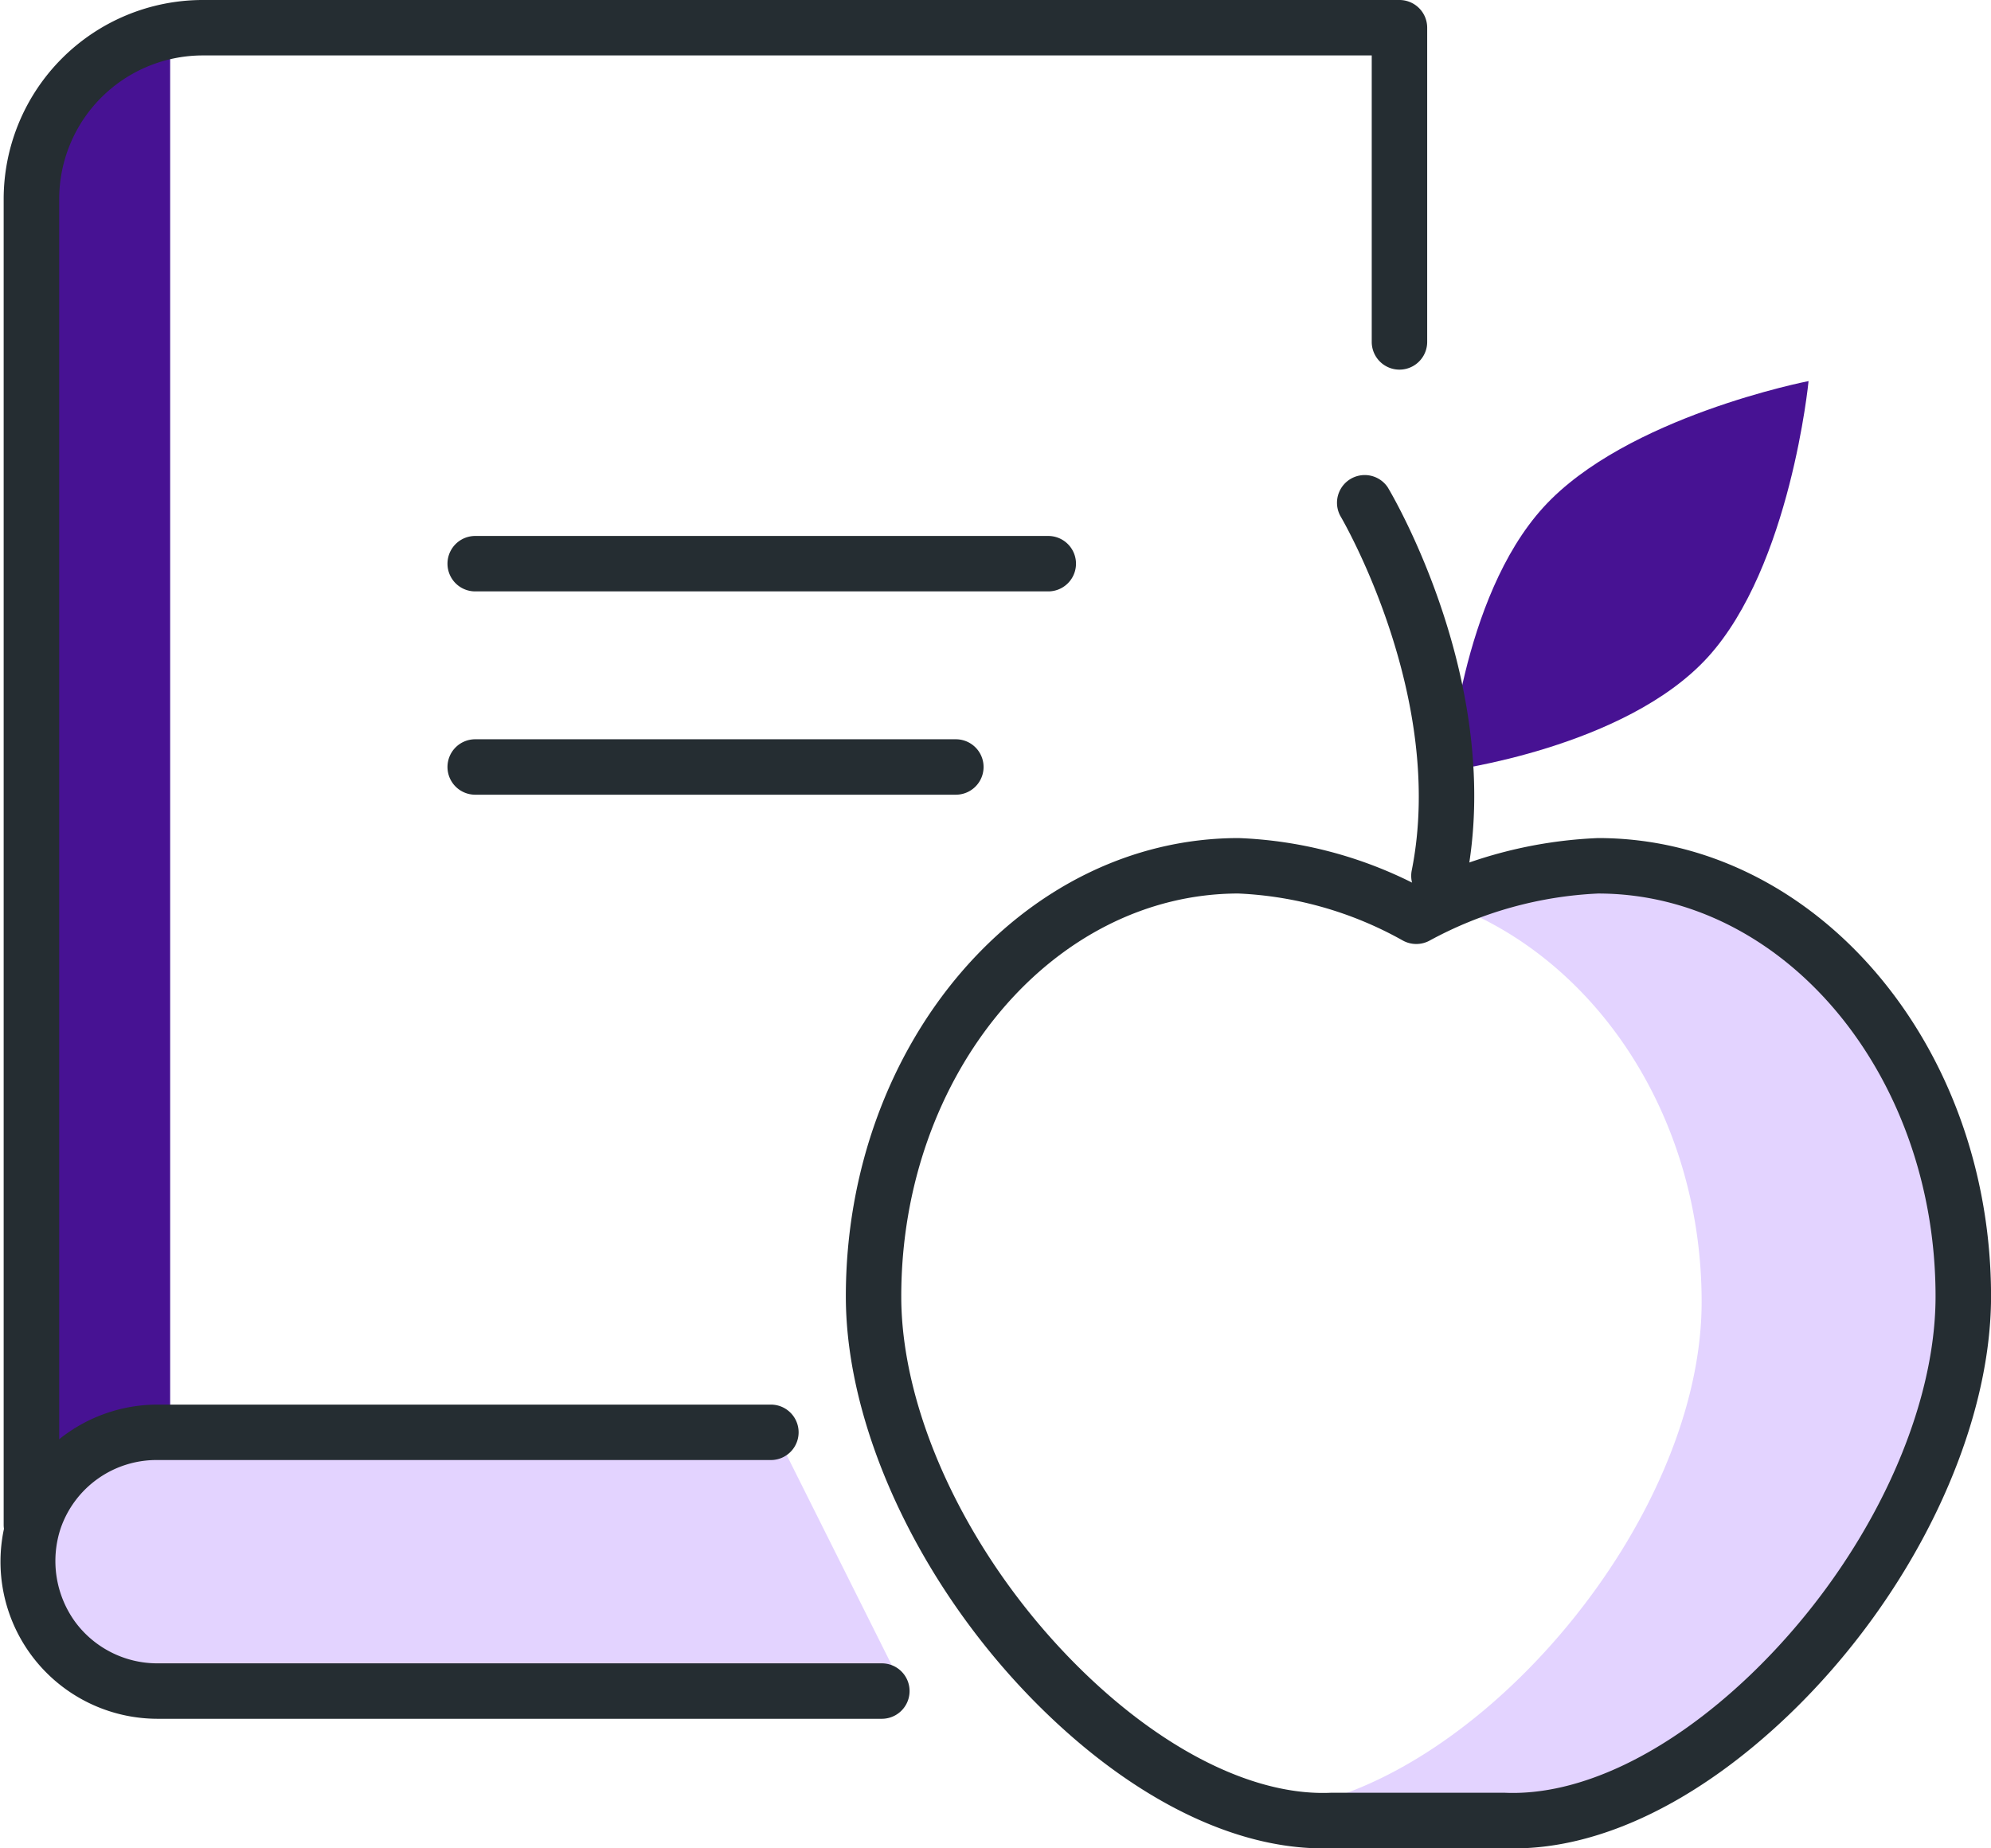
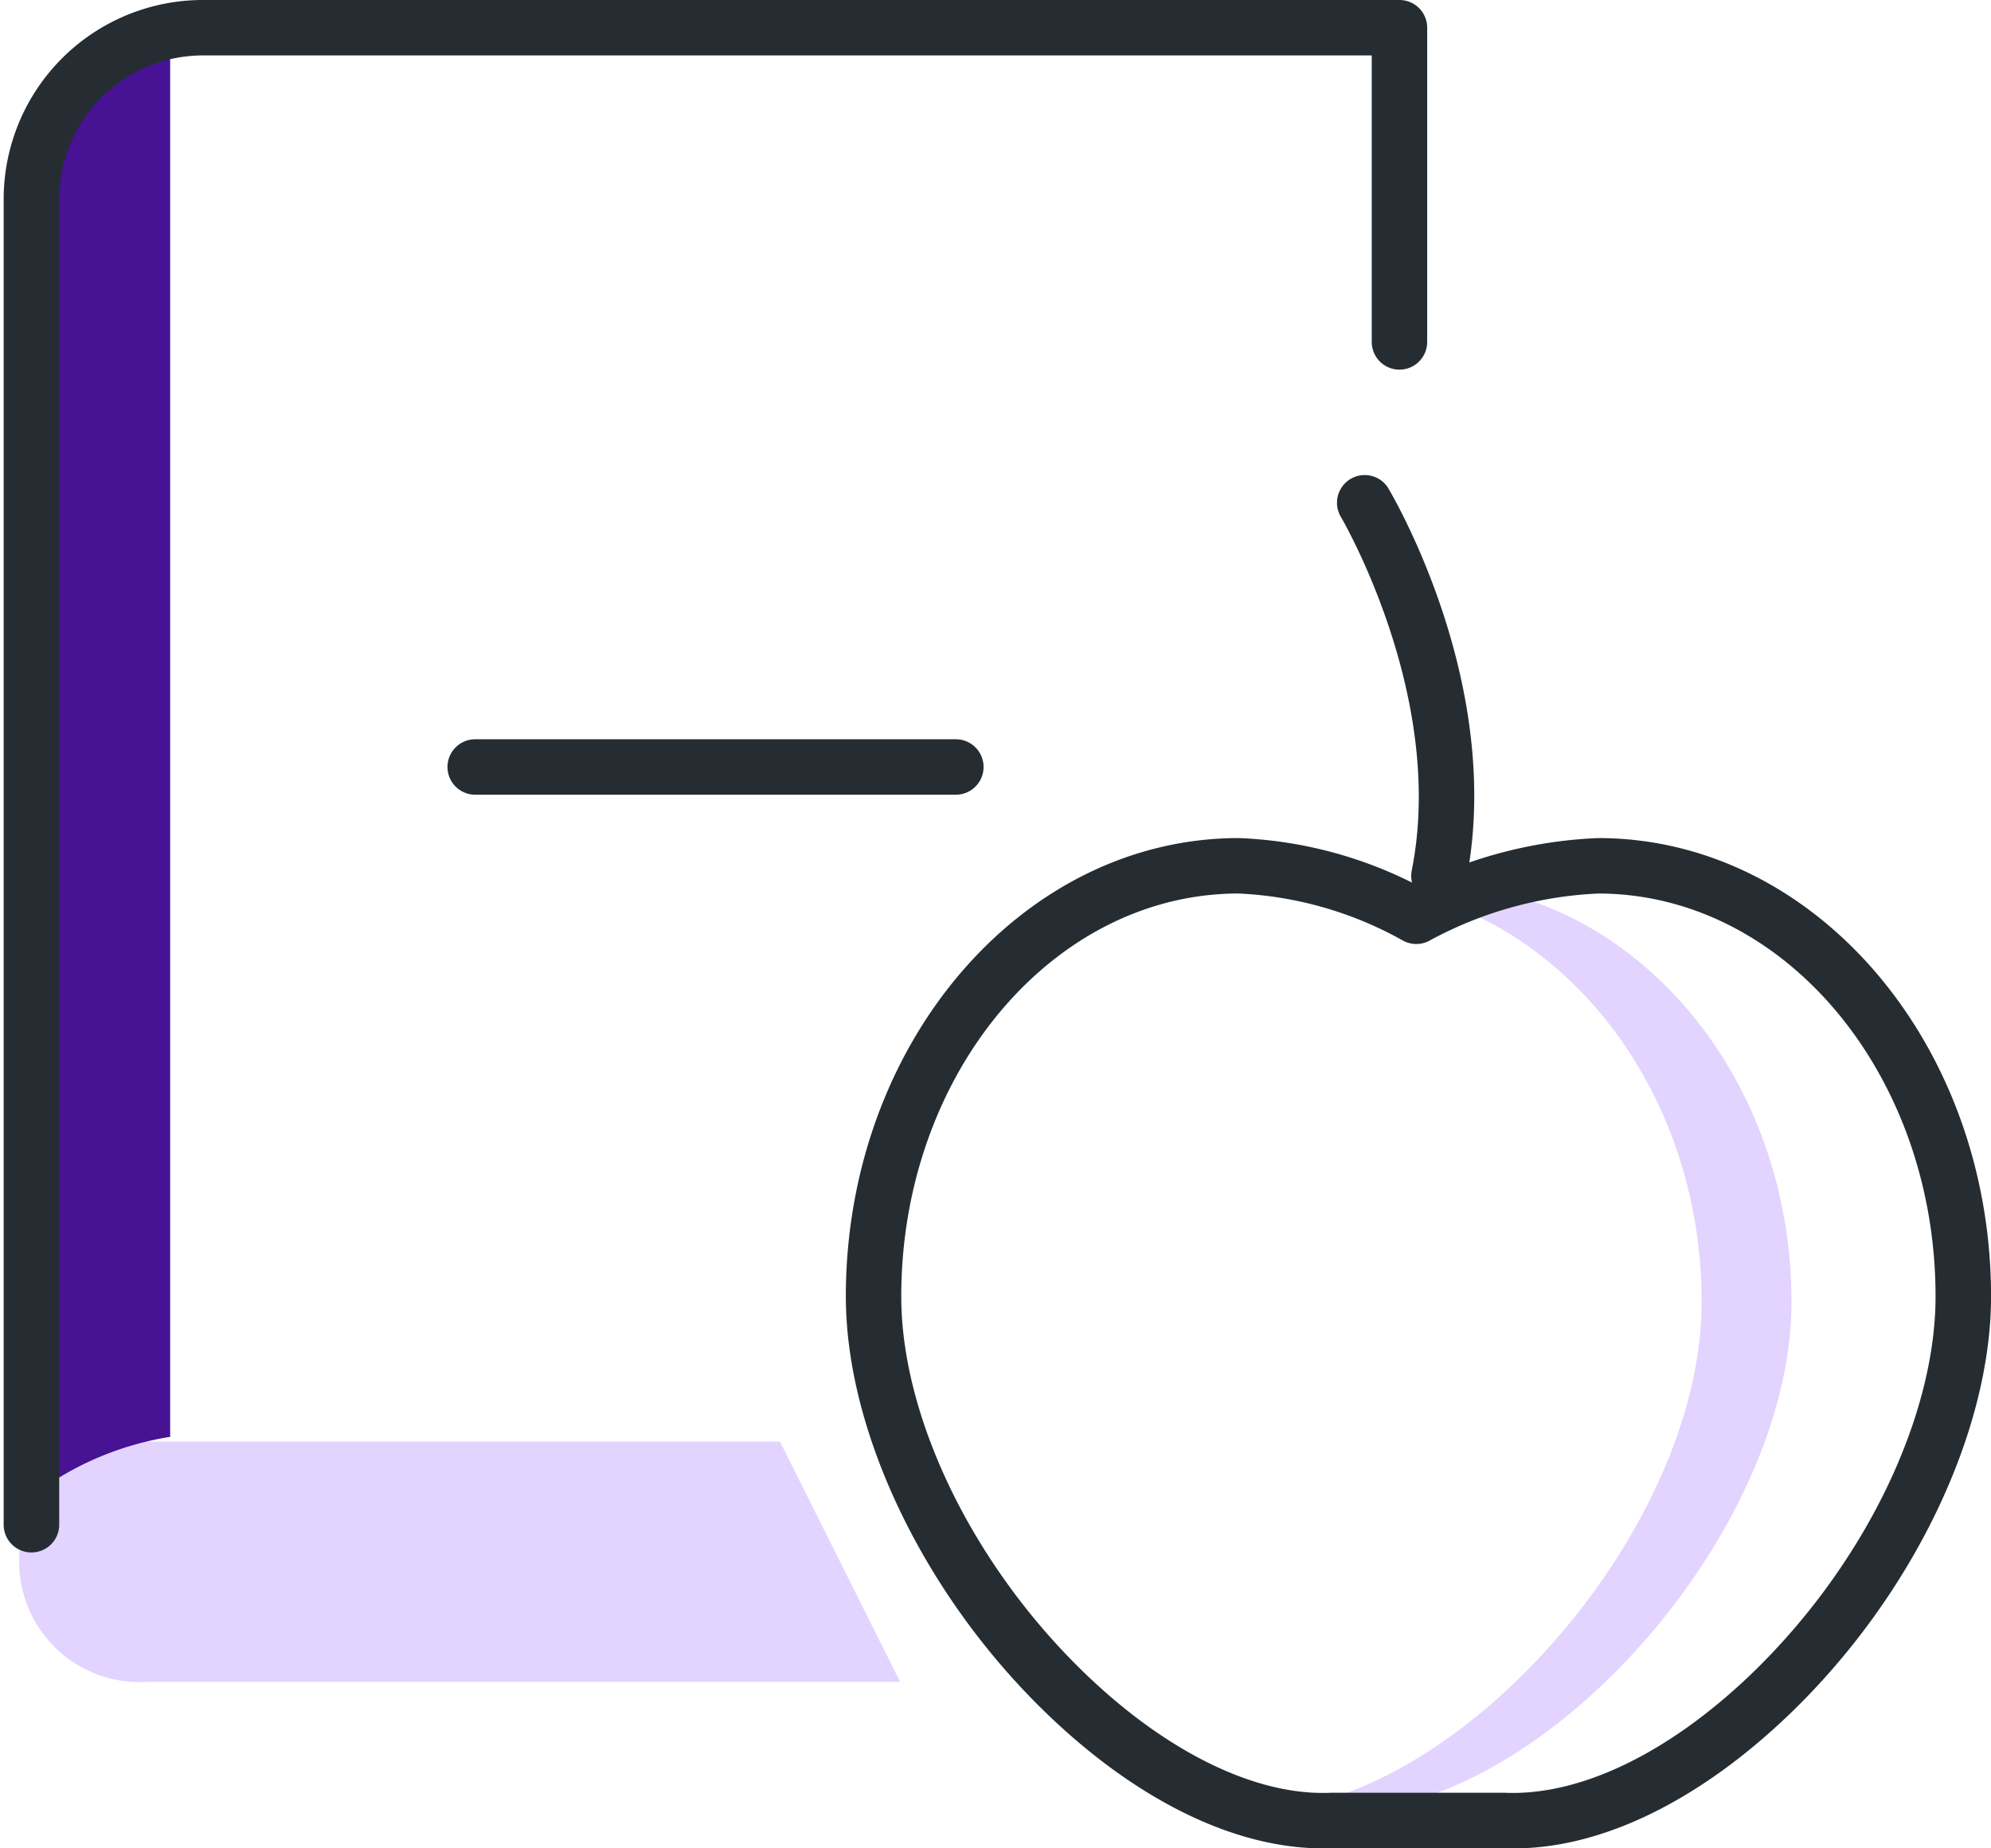
<svg xmlns="http://www.w3.org/2000/svg" width="85.747" height="79.623" viewBox="0 0 85.747 79.623">
  <defs>
    <clipPath id="clip-path">
      <rect id="사각형_1332" data-name="사각형 1332" width="85.747" height="79.623" transform="translate(0 0)" fill="none" />
    </clipPath>
  </defs>
  <g id="그룹_2487" data-name="그룹 2487" clip-path="url(#clip-path)">
-     <path id="패스_5096" data-name="패스 5096" d="M82.443,26.062c-3.56,3.915-4.07,11.339-4.07,11.339s7.6-.976,11.16-4.892S93.867,20.62,93.867,20.62,86,22.147,82.443,26.062" transform="translate(-15.977 -4.204)" fill="#471293" />
-     <path id="패스_5097" data-name="패스 5097" d="M83.025,47.8a17.612,17.612,0,0,0-5.731,1.172c5.95,2.57,10.19,9.137,10.19,16.856,0,9.381-9.471,20.559-17.831,21.822a9.946,9.946,0,0,0,1.934.115h7.4c8.756.388,19.766-11.824,19.766-21.938,0-9.957-7.042-18.028-15.728-18.028" transform="translate(-14.199 -9.745)" fill="#e3d3ff" />
+     <path id="패스_5097" data-name="패스 5097" d="M83.025,47.8a17.612,17.612,0,0,0-5.731,1.172c5.95,2.57,10.19,9.137,10.19,16.856,0,9.381-9.471,20.559-17.831,21.822a9.946,9.946,0,0,0,1.934.115c8.756.388,19.766-11.824,19.766-21.938,0-9.957-7.042-18.028-15.728-18.028" transform="translate(-14.199 -9.745)" fill="#e3d3ff" />
    <path id="패스_5098" data-name="패스 5098" d="M74.53,88.869q-.236,0-.47-.011l-7.32,0C62.889,89.024,58.526,87,54.5,83.15c-5.312-5.076-8.745-12.165-8.745-18.06,0-10.886,7.591-19.744,16.922-19.744a18.239,18.239,0,0,1,7.649,2.013,19.288,19.288,0,0,1,7.828-2.013c9.331,0,16.922,8.858,16.922,19.744,0,5.895-3.432,12.983-8.744,18.059-3.875,3.7-8.046,5.719-11.8,5.719M62.676,47.734c-8.013,0-14.534,7.786-14.534,17.356,0,5.274,3.142,11.686,8.007,16.332,3.509,3.353,7.328,5.2,10.511,5.049h7.454c3.251.149,7.057-1.7,10.567-5.048,4.863-4.647,8.005-11.058,8.005-16.332,0-9.57-6.52-17.356-14.534-17.356a16.759,16.759,0,0,0-7.236,2.017,1.2,1.2,0,0,1-1.187,0,15.9,15.9,0,0,0-7.054-2.017" transform="translate(-9.327 -9.244)" fill="#252d32" />
    <path id="패스_5099" data-name="패스 5099" d="M76.708,44.155a1.2,1.2,0,0,1-1.173-1.429c1.5-7.5-3.033-15.206-3.079-15.283A1.194,1.194,0,0,1,74.5,26.215c.208.346,5.058,8.558,3.373,16.98a1.2,1.2,0,0,1-1.17.96" transform="translate(-14.736 -5.226)" fill="#252d32" />
    <path id="패스_5100" data-name="패스 5100" d="M33.8,78H6.575a5.187,5.187,0,1,0,0,10.35h32.4Z" transform="translate(-0.21 -15.901)" fill="#e3d3ff" />
    <path id="패스_5101" data-name="패스 5101" d="M7.573,62.392A13.21,13.21,0,0,0,1.2,65.281V8.214C1.729,4.506,4.787,3.12,7.573,2.435Z" transform="translate(-0.245 -0.496)" fill="#471293" />
    <path id="패스_5102" data-name="패스 5102" d="M1.4,66.876A1.194,1.194,0,0,1,.2,65.681V8.57A8.58,8.58,0,0,1,8.774,0H60.313a1.194,1.194,0,0,1,1.194,1.194V14.729a1.194,1.194,0,0,1-2.388,0V2.388H8.774A6.189,6.189,0,0,0,2.592,8.57V65.681A1.194,1.194,0,0,1,1.4,66.876" transform="translate(-0.042 0)" fill="#252d32" />
-     <path id="패스_5103" data-name="패스 5103" d="M37.979,89.534H6.766A6.767,6.767,0,1,1,6.81,76H33.2a1.194,1.194,0,1,1,0,2.388H6.81a4.368,4.368,0,0,0-4.2,2.95,4.468,4.468,0,0,0,.626,4.021,4.4,4.4,0,0,0,3.53,1.787H37.979a1.194,1.194,0,1,1,0,2.388" transform="translate(0 -15.493)" fill="#252d32" />
-     <path id="패스_5104" data-name="패스 5104" d="M50.079,31.388H25.4A1.194,1.194,0,0,1,25.4,29h24.68a1.194,1.194,0,0,1,0,2.388" transform="translate(-4.934 -5.912)" fill="#252d32" />
    <path id="패스_5105" data-name="패스 5105" d="M46.1,42.388H25.4A1.194,1.194,0,1,1,25.4,40H46.1a1.194,1.194,0,0,1,0,2.388" transform="translate(-4.934 -8.154)" fill="#252d32" />
  </g>
</svg>